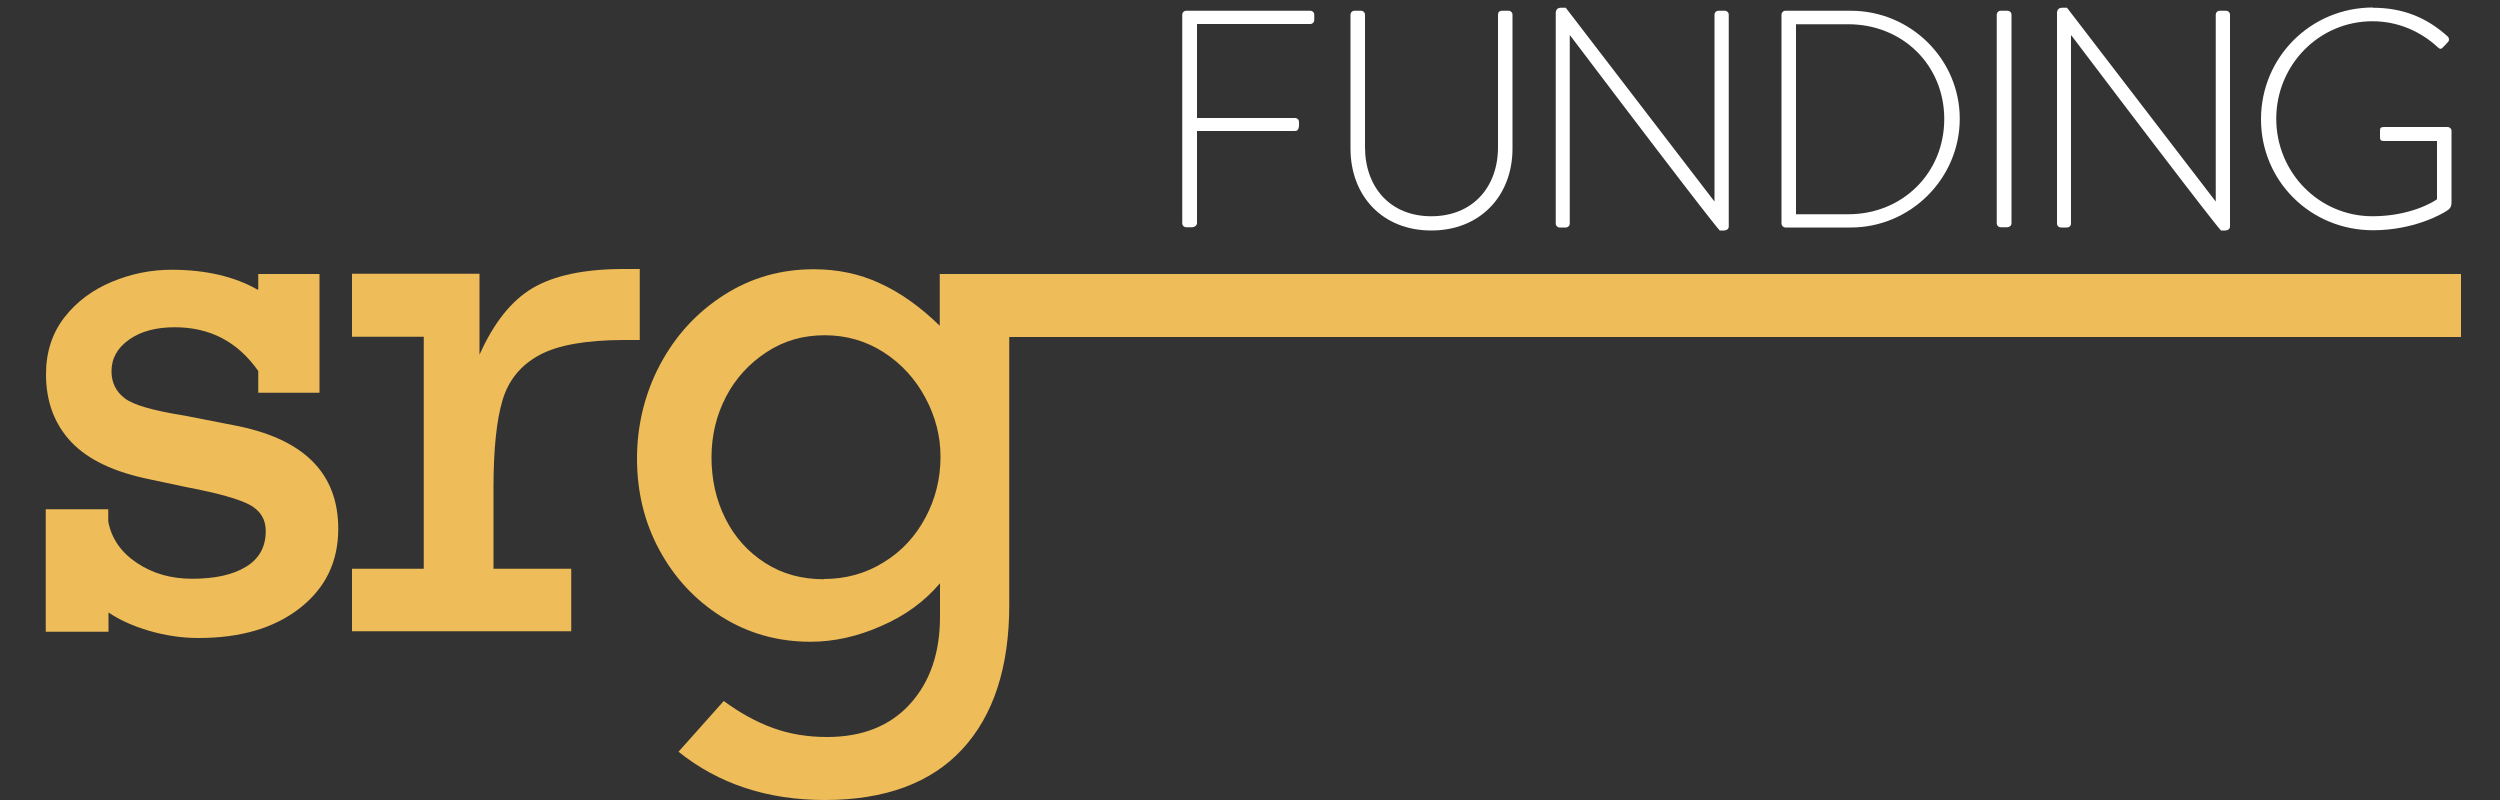
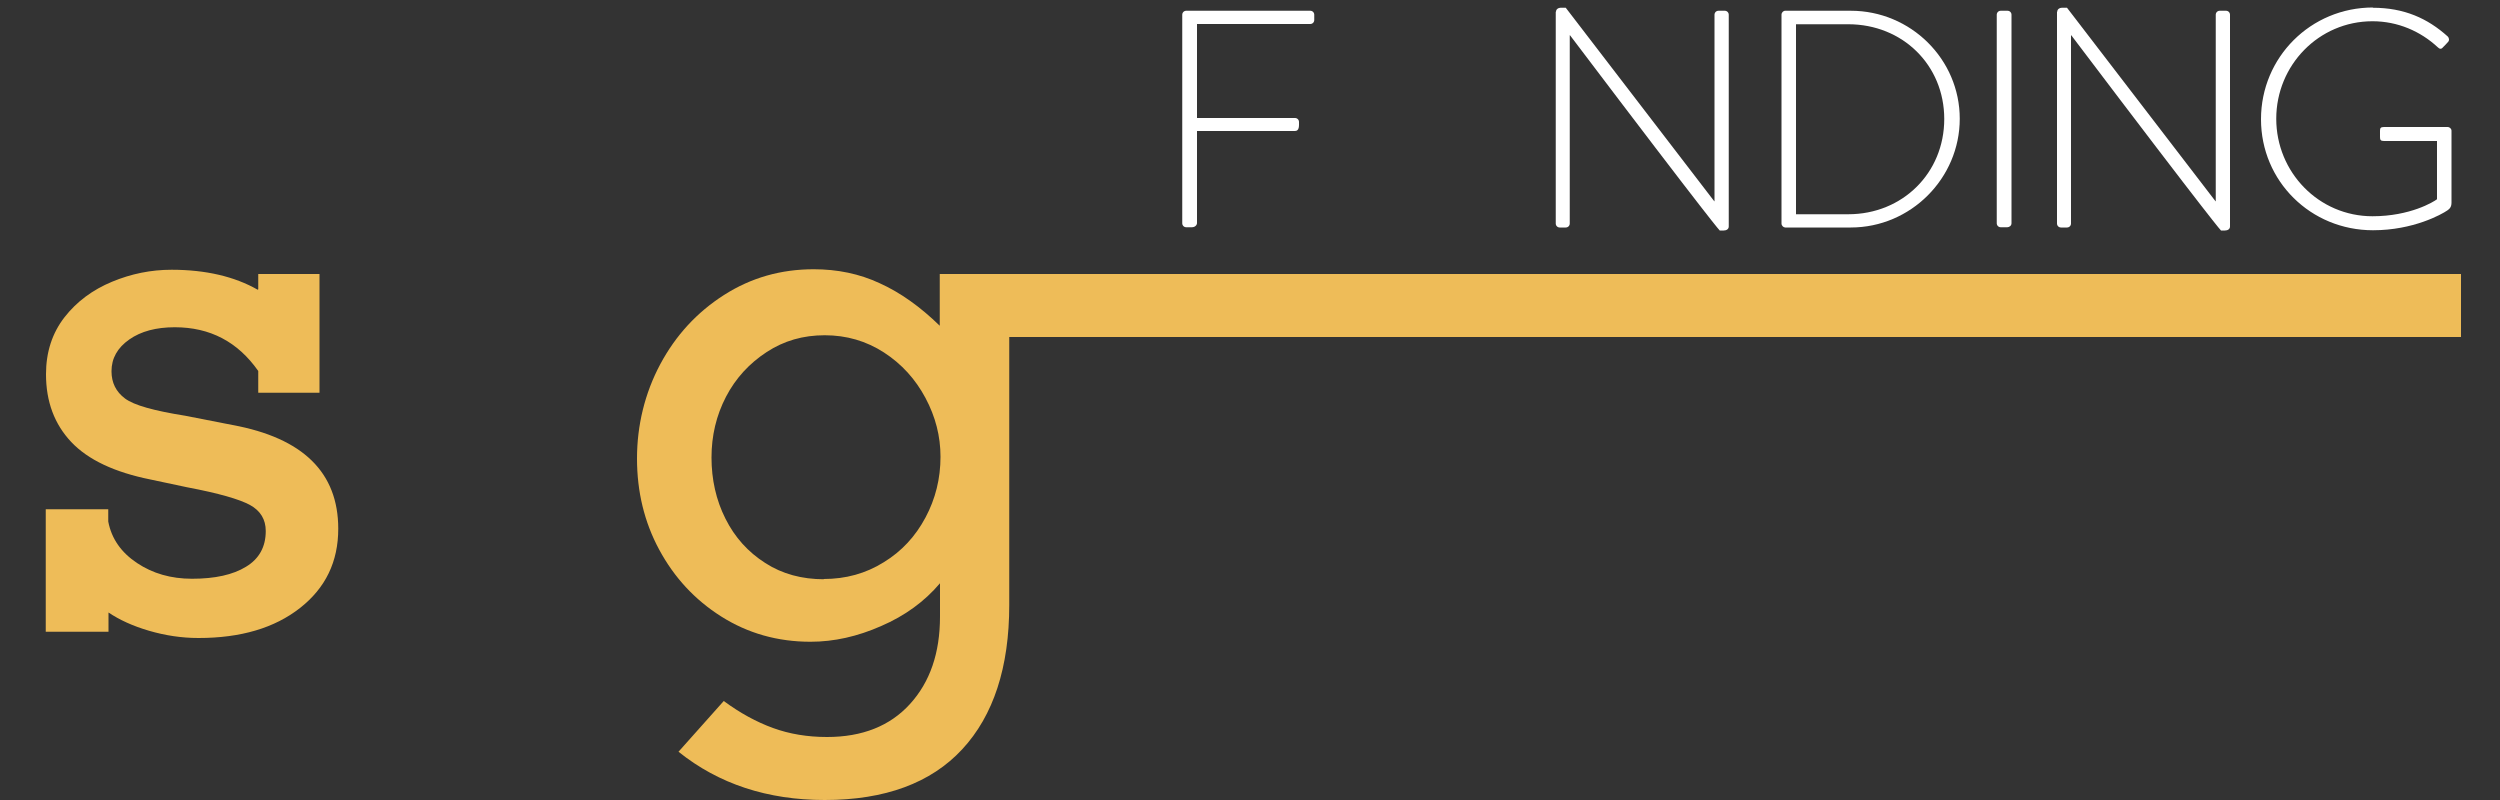
<svg xmlns="http://www.w3.org/2000/svg" id="Layer_1" version="1.1" viewBox="0 0 100 32">
  <rect x="0" y="0" width="100" height="32" fill="#333333" stroke="none" />
  <defs>
    <style>
      .st0 {
        fill: #eebc58;
      }

      .st1 {
        fill: #fff;
      }
    </style>
  </defs>
  <g>
    <path class="st0" d="M10.33,11.57v-.61h2.45v4.75h-2.45v-.87c-.82-1.17-1.93-1.75-3.34-1.75-.74,0-1.35.16-1.82.49-.47.33-.71.75-.71,1.27,0,.46.18.82.54,1.09s1.16.49,2.41.69l1.89.37c2.82.52,4.23,1.9,4.23,4.15,0,1.32-.51,2.37-1.53,3.17s-2.37,1.2-4.06,1.2c-.67,0-1.33-.1-1.98-.29s-1.19-.44-1.62-.73v.77H1.83v-4.9h2.5v.49c.13.69.52,1.24,1.15,1.66.63.42,1.36.63,2.2.63.92,0,1.64-.16,2.16-.48.53-.32.79-.8.79-1.43,0-.46-.21-.81-.63-1.04-.42-.23-1.25-.47-2.52-.71l-1.46-.31c-1.44-.29-2.5-.79-3.17-1.5-.67-.71-1.01-1.61-1.01-2.71,0-.89.25-1.65.74-2.28.49-.63,1.13-1.1,1.9-1.42.77-.32,1.56-.48,2.38-.48,1.37,0,2.52.27,3.45.8h0Z" />
-     <path class="st0" d="M19.74,19.51v3.24h3.11v2.5h-8.77v-2.5h2.87v-9.28h-2.87v-2.52h5.1v3.24c.57-1.28,1.28-2.17,2.13-2.67.85-.5,2.06-.76,3.64-.76h.64v2.84h-.61c-1.52,0-2.66.2-3.4.6-.74.4-1.24,1-1.48,1.81-.24.81-.36,1.97-.36,3.5h0Z" />
    <path class="st0" d="M37.59,13.03v-2.07h60.85v2.52h-58.07v10.72c0,2.49-.63,4.42-1.88,5.77s-3.09,2.03-5.5,2.03c-2.29,0-4.24-.64-5.85-1.93l1.81-2.03c.65.48,1.31.84,1.97,1.08s1.38.36,2.16.36c1.41,0,2.52-.44,3.32-1.32.8-.88,1.2-2.04,1.2-3.5v-1.33c-.62.73-1.4,1.3-2.35,1.71-.95.42-1.89.63-2.83.63-1.32,0-2.51-.34-3.57-1.01s-1.88-1.56-2.48-2.67-.89-2.33-.89-3.65.31-2.61.93-3.77,1.47-2.08,2.55-2.77c1.08-.69,2.27-1.03,3.59-1.03.94,0,1.83.18,2.64.56.82.37,1.62.94,2.4,1.7h0ZM32.94,23.16c.89,0,1.69-.22,2.41-.67.72-.44,1.27-1.04,1.67-1.79.4-.75.6-1.56.6-2.43,0-.82-.2-1.6-.6-2.35-.4-.75-.95-1.36-1.66-1.82s-1.5-.69-2.37-.69-1.63.22-2.32.67-1.24,1.04-1.63,1.79c-.39.75-.58,1.56-.58,2.43s.18,1.7.56,2.45c.37.74.9,1.33,1.59,1.77.68.44,1.47.65,2.35.65Z" />
  </g>
  <g>
    <path class="st1" d="M47.29.59c0-.09.07-.16.16-.16h4.96c.09,0,.16.07.16.16v.21c0,.09-.07.16-.16.16h-4.53v3.76h3.92c.09,0,.16.07.16.16,0,.14.02.36-.16.36h-3.92v3.69c-.01.09-.09.16-.21.16h-.22c-.09,0-.16-.07-.16-.16V.59h0Z" />
-     <path class="st1" d="M54.02.59c0-.09.07-.16.16-.16h.26c.09,0,.16.07.16.16v5.29c0,1.6,1,2.77,2.65,2.77s2.67-1.16,2.67-2.76V.59c0-.1.05-.16.17-.16h.25c.09,0,.16.07.16.16v5.35c0,1.89-1.29,3.28-3.25,3.28s-3.23-1.39-3.23-3.28V.59h0Z" />
    <path class="st1" d="M62.24.47c0-.1.09-.16.18-.16h.21l5.94,7.74h.01V.59c0-.09.07-.16.16-.16h.25c.09,0,.16.07.16.16v8.47c0,.11-.1.16-.2.16h-.16s-.11-.04-5.99-7.81h-.01v7.53c0,.09-.07.16-.16.16h-.24c-.09,0-.16-.07-.16-.16V.47h0Z" />
    <path class="st1" d="M71.26.59c0-.09.07-.16.15-.16h2.62c2.4,0,4.36,1.94,4.36,4.32s-1.96,4.35-4.36,4.35h-2.62c-.07,0-.15-.07-.15-.16,0,0,0-8.34,0-8.34ZM73.93,8.57c2.17,0,3.84-1.65,3.84-3.81s-1.67-3.79-3.84-3.79h-2.09v7.6h2.09Z" />
    <path class="st1" d="M79.87.59c0-.09.07-.16.16-.16h.27c.09,0,.16.07.16.16v8.34c0,.1-.09.16-.17.16h-.26c-.09,0-.16-.07-.16-.16V.59h0Z" />
    <path class="st1" d="M82.29.47c0-.1.09-.16.18-.16h.21l5.94,7.74h.01V.59c0-.09.07-.16.16-.16h.25c.09,0,.16.07.16.16v8.47c0,.11-.1.16-.2.16h-.16s-.11-.04-5.99-7.81h-.01v7.53c0,.09-.07.16-.16.16h-.24c-.09,0-.16-.07-.16-.16,0,0,0-8.47,0-8.47Z" />
    <path class="st1" d="M94.91.31c1.25,0,2.19.42,3,1.15.06.06.07.16.01.22-.06.07-.14.15-.2.21-.07.09-.14.07-.21,0-.69-.64-1.6-1.04-2.61-1.04-2.15,0-3.85,1.76-3.85,3.9s1.7,3.9,3.85,3.9c1.51,0,2.45-.58,2.58-.68v-2.33h-2.12c-.14,0-.16-.05-.16-.16v-.25c0-.1.02-.15.16-.15h2.54c.09,0,.16.07.16.15v2.87c0,.18-.07.25-.17.32-.22.15-1.35.79-2.97.79-2.49,0-4.48-1.96-4.48-4.44s1.99-4.47,4.48-4.47h0Z" />
  </g>
</svg>